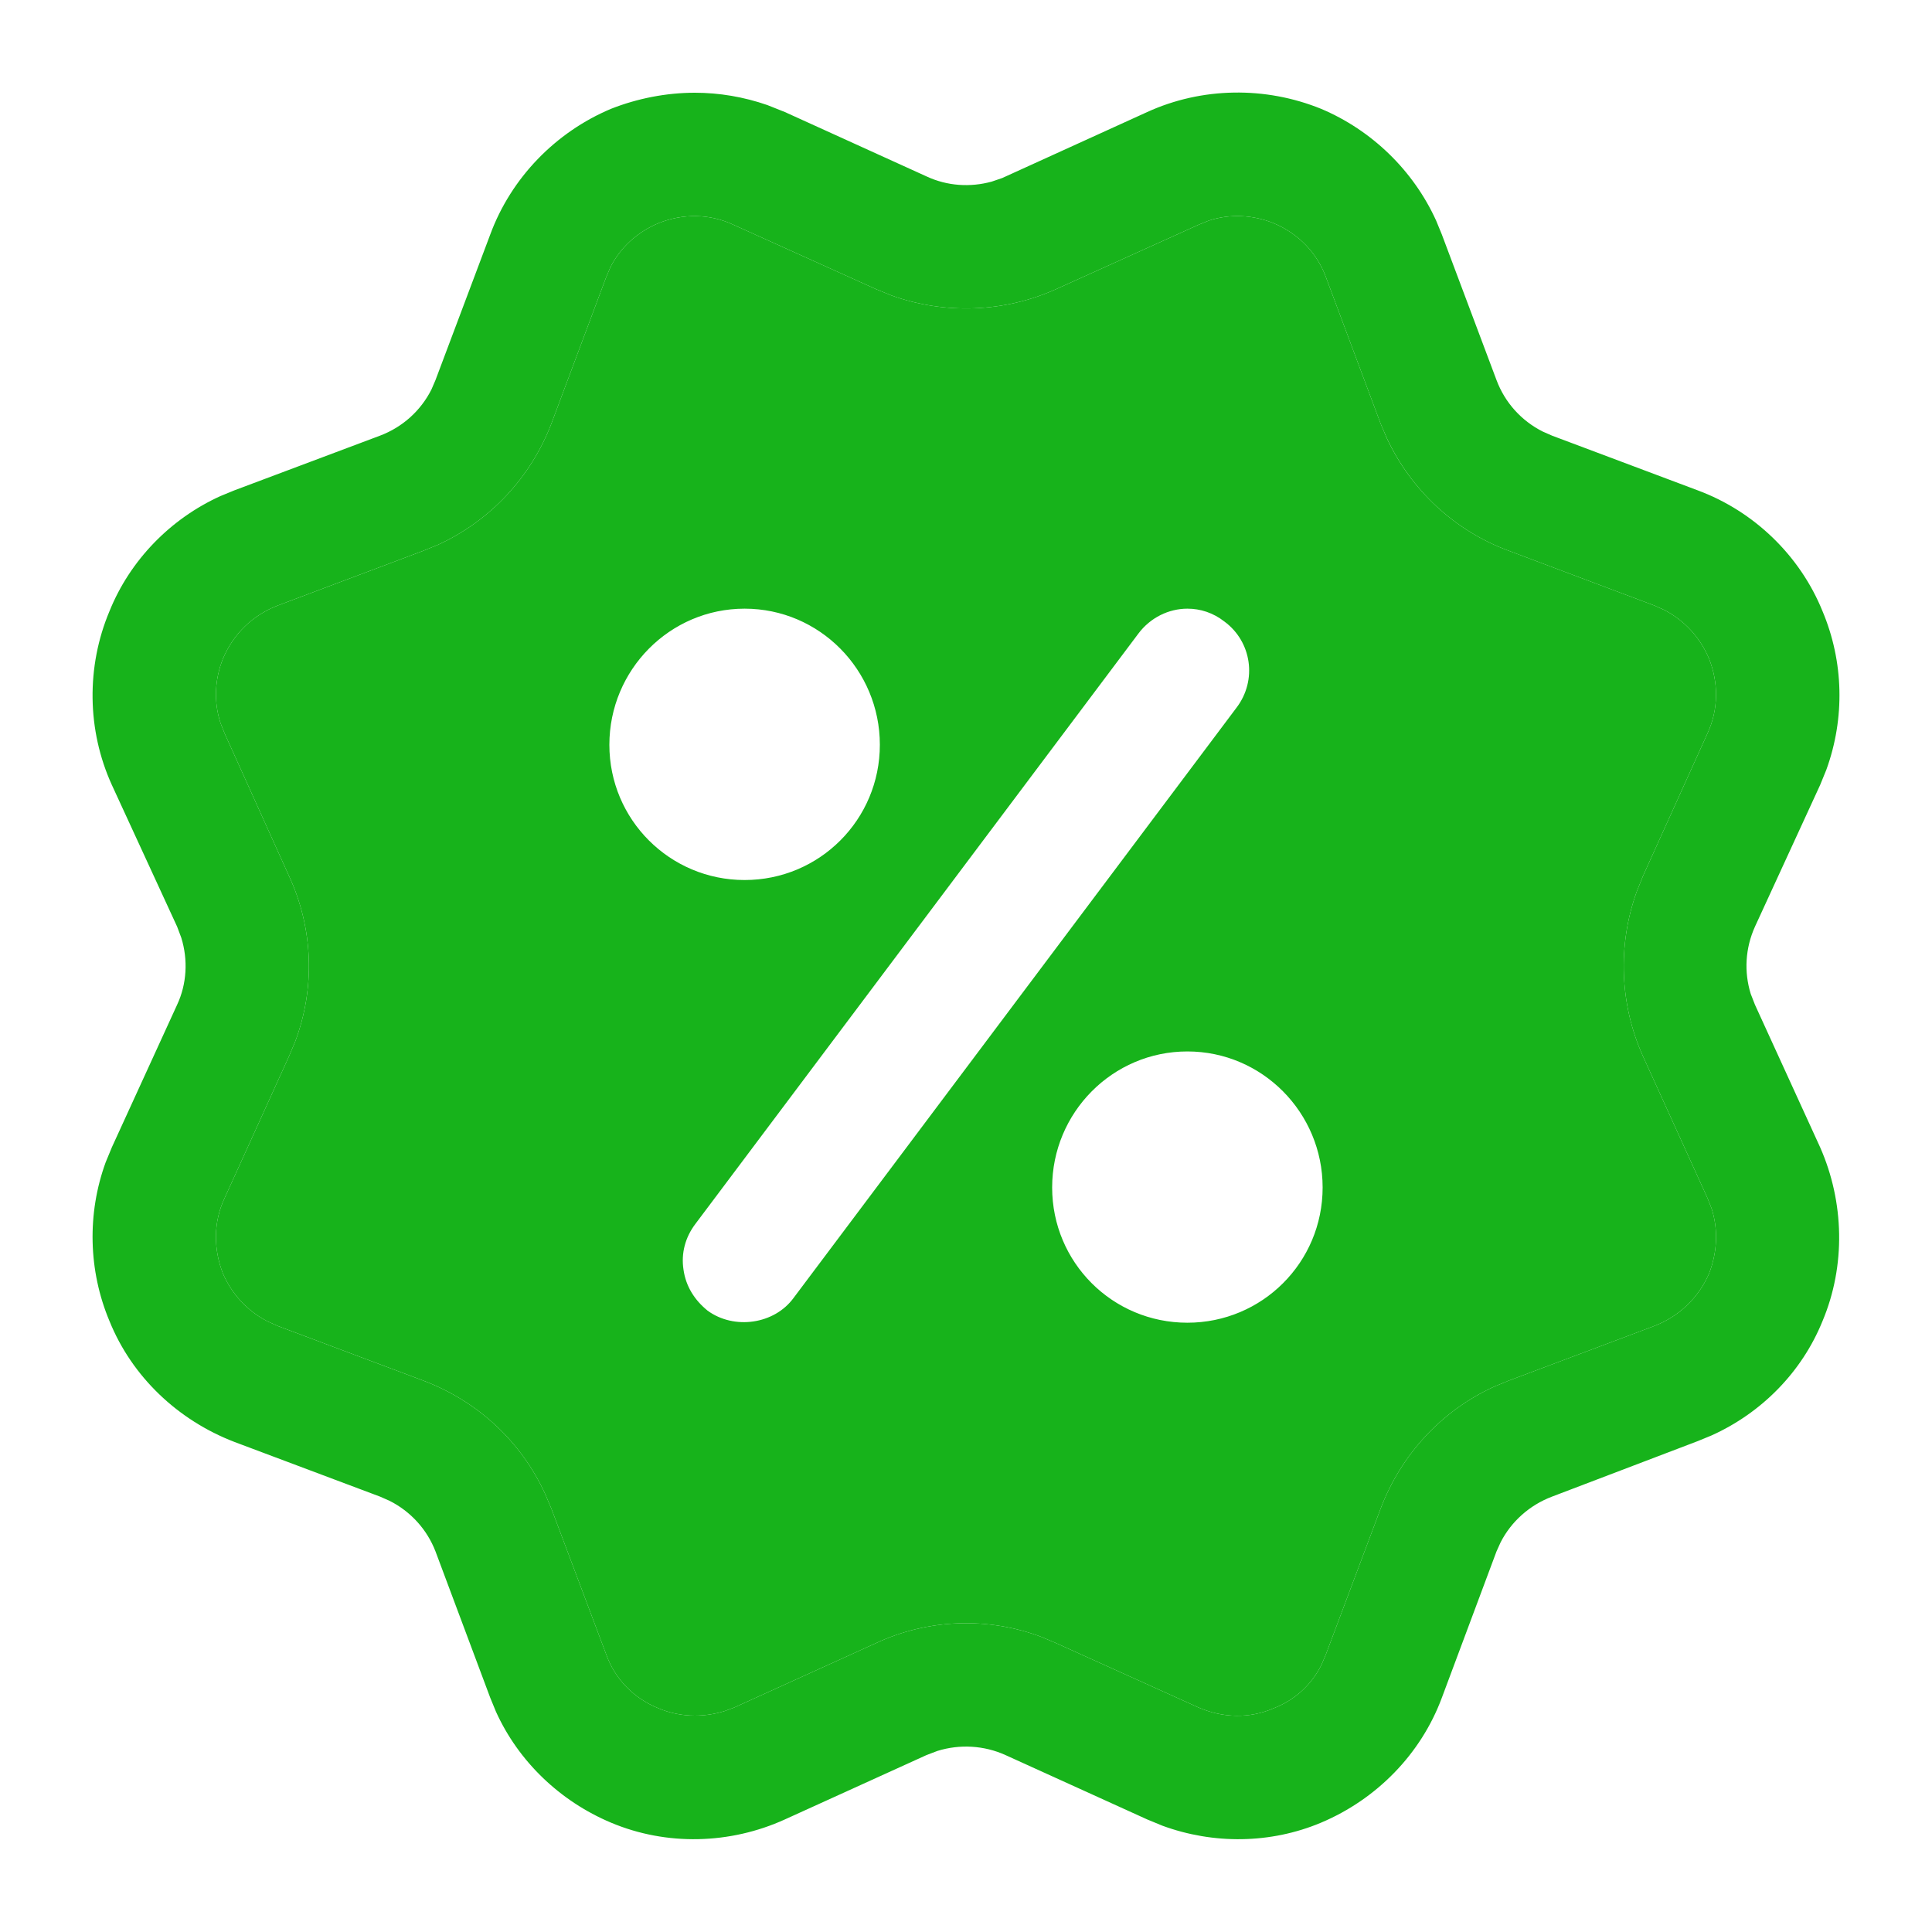
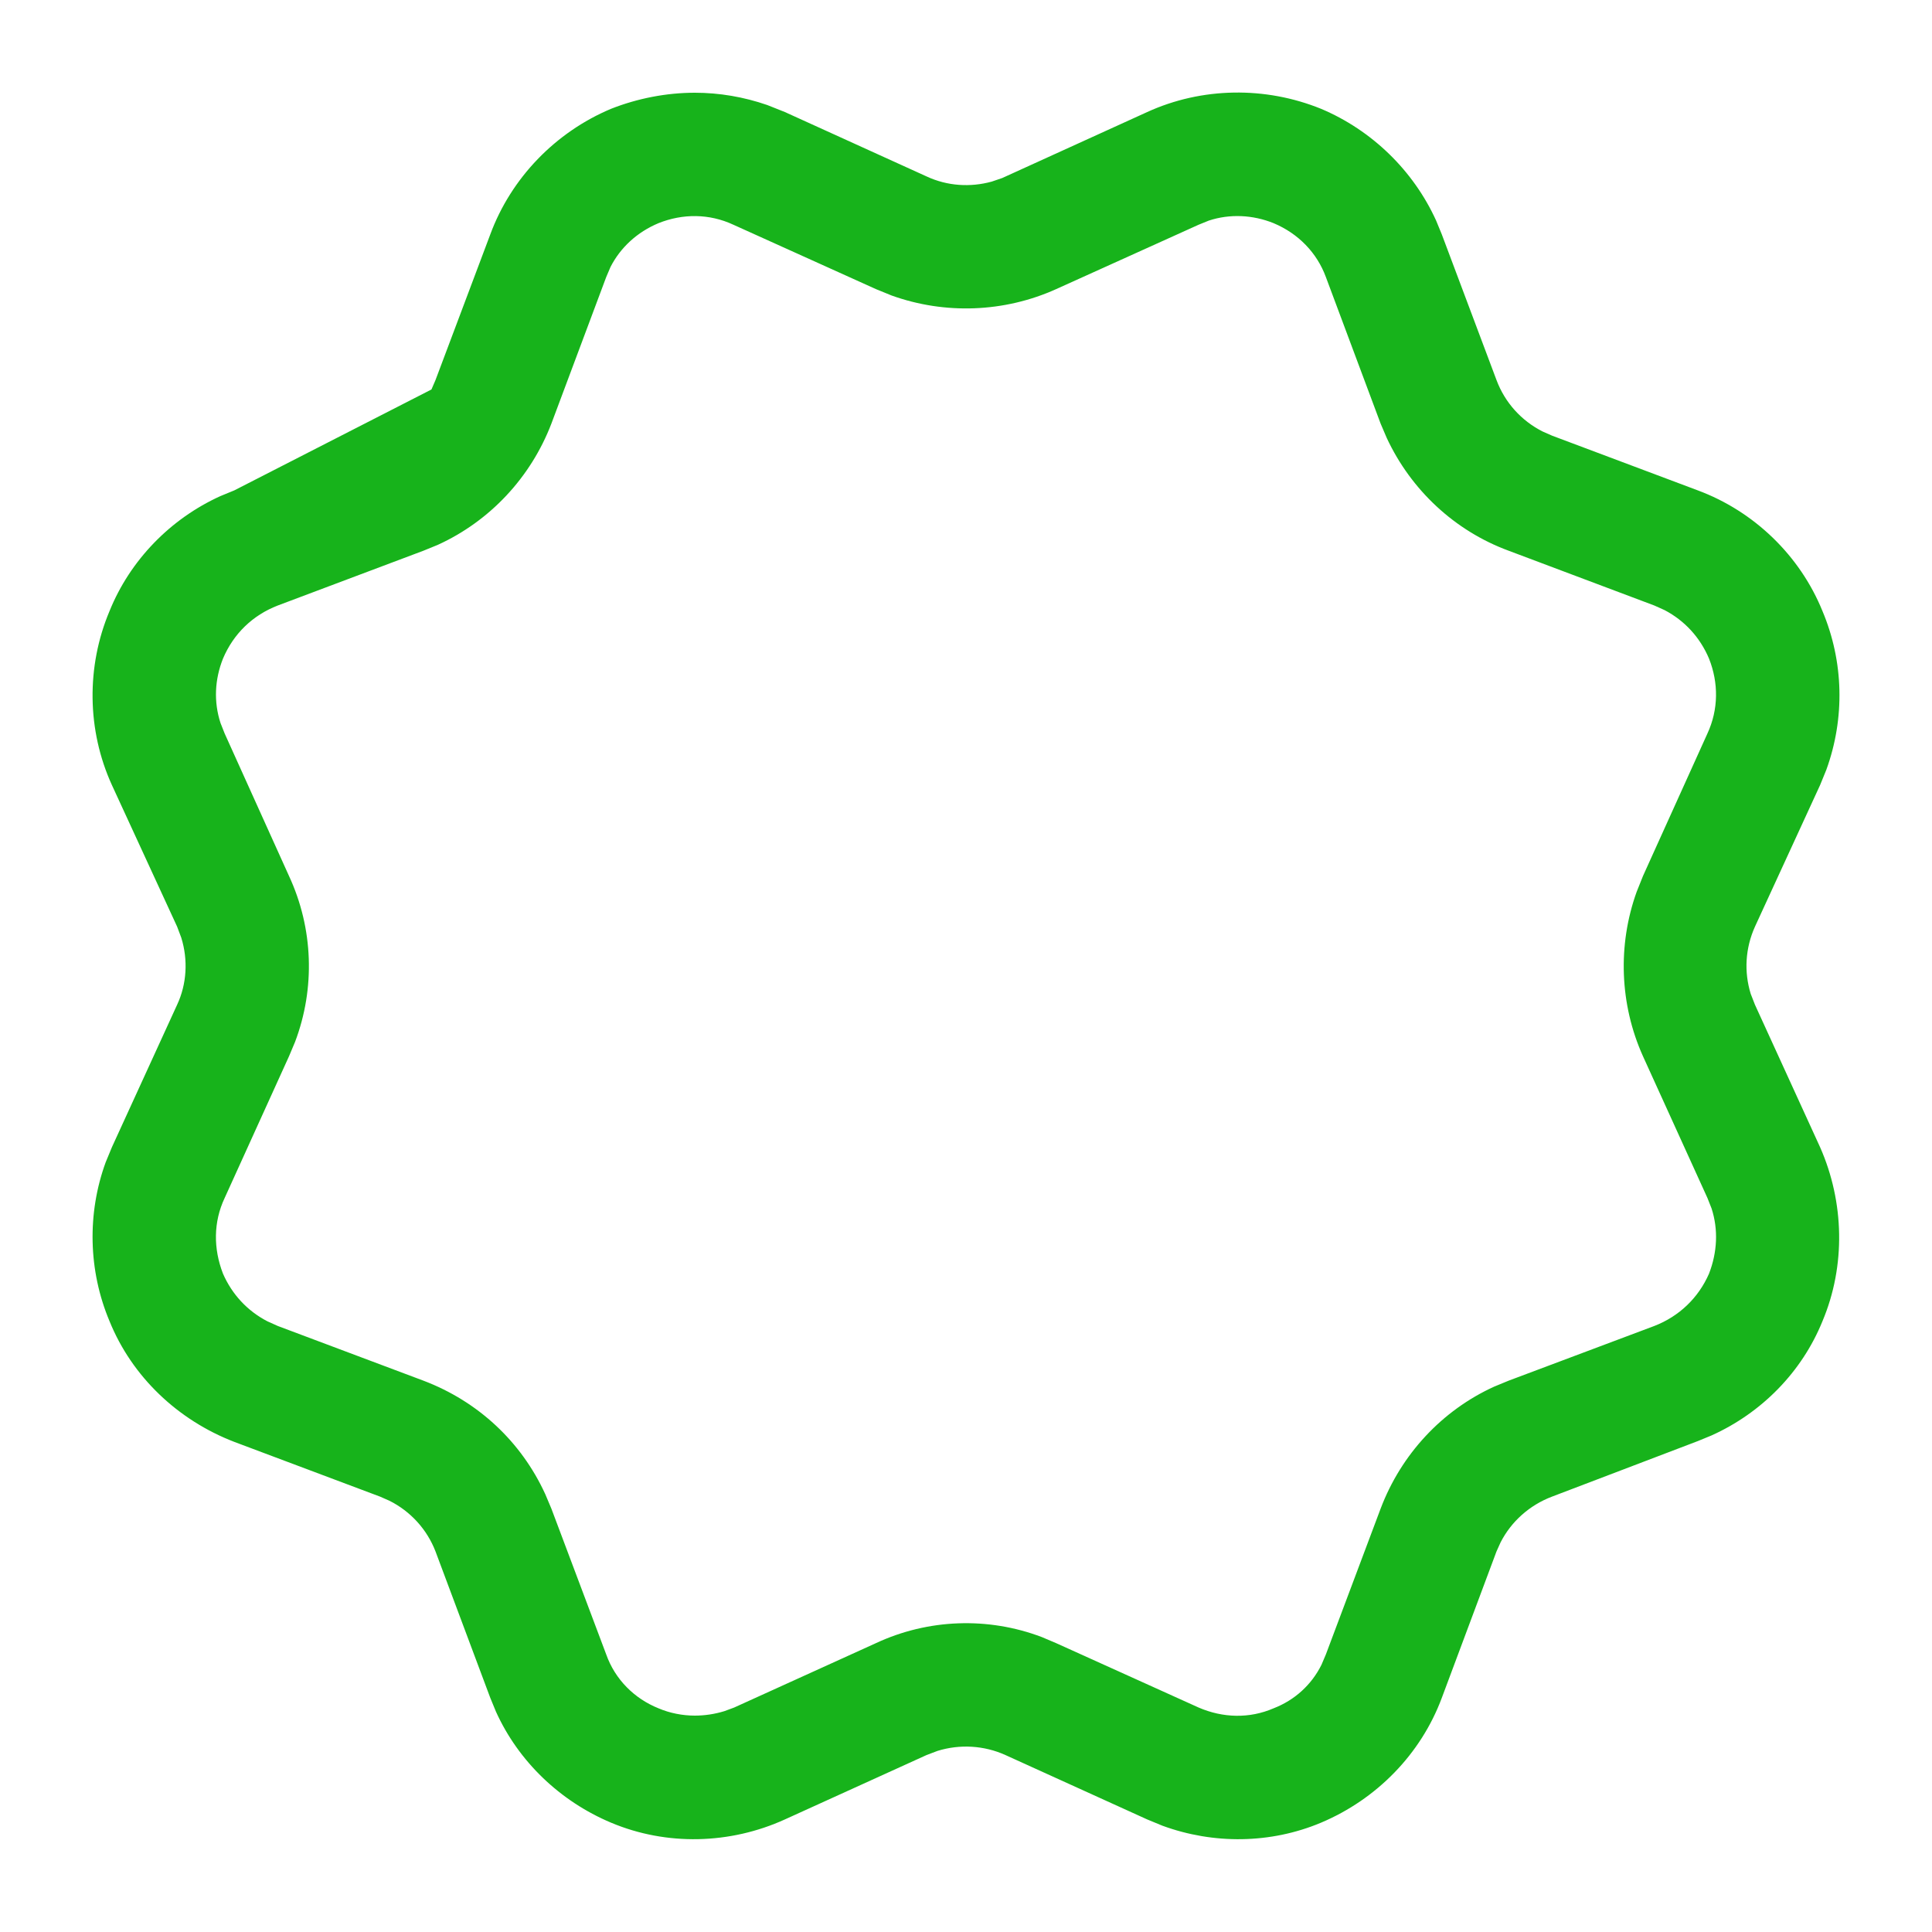
<svg xmlns="http://www.w3.org/2000/svg" width="22" height="22" viewBox="0 0 22 22" fill="none">
-   <path fill-rule="evenodd" clip-rule="evenodd" d="M13.765 2.512L13.649 2.559L12.027 3.292C11.435 3.559 10.76 3.583 10.153 3.365L9.974 3.292L8.351 2.559C8.076 2.431 7.774 2.431 7.499 2.541C7.255 2.643 7.065 2.819 6.952 3.04L6.903 3.155L6.279 4.823C6.044 5.437 5.578 5.934 4.986 6.204L4.822 6.271L3.163 6.895C2.878 7.005 2.659 7.216 2.539 7.5C2.445 7.736 2.432 7.991 2.511 8.233L2.558 8.352L3.291 9.975C3.568 10.572 3.591 11.253 3.36 11.864L3.291 12.028L2.558 13.642C2.429 13.916 2.429 14.219 2.539 14.503C2.642 14.739 2.817 14.928 3.045 15.046L3.163 15.099L4.822 15.722C5.444 15.958 5.935 16.416 6.209 17.014L6.279 17.18L6.903 18.839C7.003 19.123 7.224 19.343 7.499 19.453C7.627 19.508 7.774 19.536 7.911 19.536C8.021 19.536 8.136 19.52 8.249 19.485L8.36 19.444L9.974 18.711C10.57 18.433 11.252 18.41 11.862 18.641L12.027 18.711L13.649 19.444C13.924 19.563 14.227 19.572 14.502 19.453C14.745 19.359 14.935 19.184 15.048 18.957L15.098 18.839L15.721 17.18C15.956 16.558 16.423 16.059 17.014 15.79L17.179 15.722L18.838 15.099C19.122 14.989 19.341 14.778 19.461 14.503C19.555 14.26 19.568 14.002 19.49 13.761L19.443 13.642L18.709 12.028C18.443 11.437 18.419 10.761 18.637 10.155L18.709 9.975L19.443 8.352C19.57 8.077 19.57 7.775 19.461 7.5C19.358 7.256 19.182 7.067 18.956 6.948L18.838 6.895L17.179 6.271C16.565 6.045 16.067 5.579 15.791 4.988L15.721 4.823L15.098 3.155C14.997 2.88 14.786 2.66 14.502 2.541C14.266 2.446 14.004 2.433 13.765 2.512ZM15.061 13.522C15.061 12.67 14.373 11.973 13.521 11.973C12.668 11.973 11.981 12.67 11.981 13.522C11.981 14.375 12.668 15.062 13.521 15.062C14.373 15.062 15.061 14.375 15.061 13.522ZM13.943 7.078C13.814 6.977 13.668 6.931 13.521 6.931C13.31 6.931 13.099 7.032 12.962 7.216L7.92 13.935C7.801 14.091 7.755 14.274 7.783 14.457C7.81 14.65 7.911 14.806 8.058 14.925C8.36 15.145 8.818 15.081 9.038 14.778L14.08 8.059C14.318 7.747 14.254 7.307 13.943 7.078ZM10.019 8.481C10.019 7.628 9.332 6.931 8.479 6.931C7.627 6.931 6.939 7.628 6.939 8.481C6.939 9.333 7.627 10.021 8.479 10.021C9.332 10.021 10.019 9.333 10.019 8.481Z" fill="#17B31B" />
-   <path fill-rule="evenodd" clip-rule="evenodd" d="M16.353 2.511C16.094 1.942 15.622 1.483 15.043 1.239C14.41 0.982 13.686 0.991 13.063 1.276L11.413 2.027L11.293 2.068C11.049 2.135 10.787 2.119 10.551 2.009L8.938 1.276L8.737 1.196C8.468 1.103 8.19 1.056 7.911 1.056C7.59 1.056 7.26 1.12 6.958 1.239C6.325 1.505 5.82 2.027 5.583 2.669L4.959 4.328L4.913 4.435C4.791 4.677 4.584 4.864 4.327 4.961L2.668 5.584L2.51 5.649C1.941 5.907 1.481 6.379 1.247 6.959C0.981 7.591 0.99 8.316 1.274 8.939L2.017 10.552L2.064 10.677C2.143 10.93 2.127 11.206 2.017 11.441L1.274 13.064L1.203 13.236C0.991 13.818 1.005 14.469 1.247 15.044C1.503 15.677 2.026 16.172 2.668 16.419L4.327 17.042L4.434 17.089C4.676 17.21 4.863 17.417 4.959 17.666L5.583 19.334L5.648 19.492C5.905 20.059 6.378 20.511 6.958 20.755C7.59 21.021 8.314 21.002 8.938 20.718L10.551 19.985L10.675 19.938C10.929 19.859 11.206 19.875 11.449 19.985L13.063 20.718L13.235 20.789C13.817 21.003 14.468 20.997 15.043 20.755C15.674 20.489 16.179 19.976 16.418 19.334L17.041 17.666L17.088 17.562C17.209 17.326 17.417 17.139 17.674 17.042L19.333 16.41L19.491 16.345C20.06 16.088 20.518 15.624 20.753 15.044C21.019 14.412 21.001 13.687 20.726 13.064L19.984 11.441L19.936 11.318C19.858 11.066 19.874 10.796 19.984 10.552L20.726 8.939L20.797 8.765C21.01 8.177 20.995 7.534 20.753 6.959C20.497 6.327 19.974 5.822 19.333 5.584L17.674 4.961L17.567 4.914C17.325 4.792 17.137 4.585 17.041 4.328L16.418 2.669L16.353 2.511ZM13.649 2.559L13.765 2.512C14.004 2.433 14.266 2.446 14.502 2.541C14.786 2.66 14.997 2.88 15.098 3.155L15.721 4.823L15.791 4.987C16.067 5.579 16.565 6.045 17.179 6.271L18.838 6.895L18.956 6.948C19.182 7.067 19.358 7.256 19.461 7.5C19.57 7.775 19.57 8.077 19.443 8.352L18.709 9.975L18.637 10.155C18.419 10.761 18.443 11.437 18.709 12.028L19.443 13.642L19.49 13.761C19.568 14.002 19.555 14.26 19.461 14.503C19.341 14.778 19.122 14.989 18.838 15.099L17.179 15.722L17.014 15.79C16.423 16.059 15.956 16.558 15.721 17.18L15.098 18.839L15.048 18.957C14.935 19.184 14.745 19.359 14.502 19.453C14.227 19.572 13.924 19.563 13.649 19.444L12.027 18.711L11.862 18.641C11.252 18.41 10.57 18.433 9.974 18.711L8.36 19.444L8.249 19.485C8.136 19.52 8.021 19.536 7.911 19.536C7.774 19.536 7.627 19.508 7.499 19.453C7.224 19.343 7.003 19.123 6.903 18.839L6.279 17.18L6.209 17.014C5.935 16.416 5.444 15.958 4.822 15.722L3.163 15.099L3.045 15.046C2.817 14.928 2.642 14.739 2.539 14.503C2.429 14.219 2.429 13.916 2.558 13.642L3.291 12.028L3.36 11.864C3.591 11.253 3.568 10.572 3.291 9.975L2.558 8.352L2.511 8.233C2.432 7.991 2.445 7.736 2.539 7.5C2.659 7.216 2.878 7.005 3.163 6.895L4.822 6.271L4.986 6.204C5.578 5.934 6.044 5.437 6.279 4.823L6.903 3.155L6.952 3.04C7.065 2.819 7.255 2.643 7.499 2.541C7.774 2.431 8.076 2.431 8.351 2.559L9.974 3.292L10.153 3.365C10.76 3.583 11.435 3.559 12.027 3.292L13.649 2.559Z" fill="#17B31B" />
+   <path fill-rule="evenodd" clip-rule="evenodd" d="M16.353 2.511C16.094 1.942 15.622 1.483 15.043 1.239C14.41 0.982 13.686 0.991 13.063 1.276L11.413 2.027L11.293 2.068C11.049 2.135 10.787 2.119 10.551 2.009L8.938 1.276L8.737 1.196C8.468 1.103 8.19 1.056 7.911 1.056C7.59 1.056 7.26 1.12 6.958 1.239C6.325 1.505 5.82 2.027 5.583 2.669L4.959 4.328L4.913 4.435L2.668 5.584L2.51 5.649C1.941 5.907 1.481 6.379 1.247 6.959C0.981 7.591 0.99 8.316 1.274 8.939L2.017 10.552L2.064 10.677C2.143 10.93 2.127 11.206 2.017 11.441L1.274 13.064L1.203 13.236C0.991 13.818 1.005 14.469 1.247 15.044C1.503 15.677 2.026 16.172 2.668 16.419L4.327 17.042L4.434 17.089C4.676 17.21 4.863 17.417 4.959 17.666L5.583 19.334L5.648 19.492C5.905 20.059 6.378 20.511 6.958 20.755C7.59 21.021 8.314 21.002 8.938 20.718L10.551 19.985L10.675 19.938C10.929 19.859 11.206 19.875 11.449 19.985L13.063 20.718L13.235 20.789C13.817 21.003 14.468 20.997 15.043 20.755C15.674 20.489 16.179 19.976 16.418 19.334L17.041 17.666L17.088 17.562C17.209 17.326 17.417 17.139 17.674 17.042L19.333 16.41L19.491 16.345C20.06 16.088 20.518 15.624 20.753 15.044C21.019 14.412 21.001 13.687 20.726 13.064L19.984 11.441L19.936 11.318C19.858 11.066 19.874 10.796 19.984 10.552L20.726 8.939L20.797 8.765C21.01 8.177 20.995 7.534 20.753 6.959C20.497 6.327 19.974 5.822 19.333 5.584L17.674 4.961L17.567 4.914C17.325 4.792 17.137 4.585 17.041 4.328L16.418 2.669L16.353 2.511ZM13.649 2.559L13.765 2.512C14.004 2.433 14.266 2.446 14.502 2.541C14.786 2.66 14.997 2.88 15.098 3.155L15.721 4.823L15.791 4.987C16.067 5.579 16.565 6.045 17.179 6.271L18.838 6.895L18.956 6.948C19.182 7.067 19.358 7.256 19.461 7.5C19.57 7.775 19.57 8.077 19.443 8.352L18.709 9.975L18.637 10.155C18.419 10.761 18.443 11.437 18.709 12.028L19.443 13.642L19.49 13.761C19.568 14.002 19.555 14.26 19.461 14.503C19.341 14.778 19.122 14.989 18.838 15.099L17.179 15.722L17.014 15.79C16.423 16.059 15.956 16.558 15.721 17.18L15.098 18.839L15.048 18.957C14.935 19.184 14.745 19.359 14.502 19.453C14.227 19.572 13.924 19.563 13.649 19.444L12.027 18.711L11.862 18.641C11.252 18.41 10.57 18.433 9.974 18.711L8.36 19.444L8.249 19.485C8.136 19.52 8.021 19.536 7.911 19.536C7.774 19.536 7.627 19.508 7.499 19.453C7.224 19.343 7.003 19.123 6.903 18.839L6.279 17.18L6.209 17.014C5.935 16.416 5.444 15.958 4.822 15.722L3.163 15.099L3.045 15.046C2.817 14.928 2.642 14.739 2.539 14.503C2.429 14.219 2.429 13.916 2.558 13.642L3.291 12.028L3.36 11.864C3.591 11.253 3.568 10.572 3.291 9.975L2.558 8.352L2.511 8.233C2.432 7.991 2.445 7.736 2.539 7.5C2.659 7.216 2.878 7.005 3.163 6.895L4.822 6.271L4.986 6.204C5.578 5.934 6.044 5.437 6.279 4.823L6.903 3.155L6.952 3.04C7.065 2.819 7.255 2.643 7.499 2.541C7.774 2.431 8.076 2.431 8.351 2.559L9.974 3.292L10.153 3.365C10.76 3.583 11.435 3.559 12.027 3.292L13.649 2.559Z" fill="#17B31B" />
</svg>